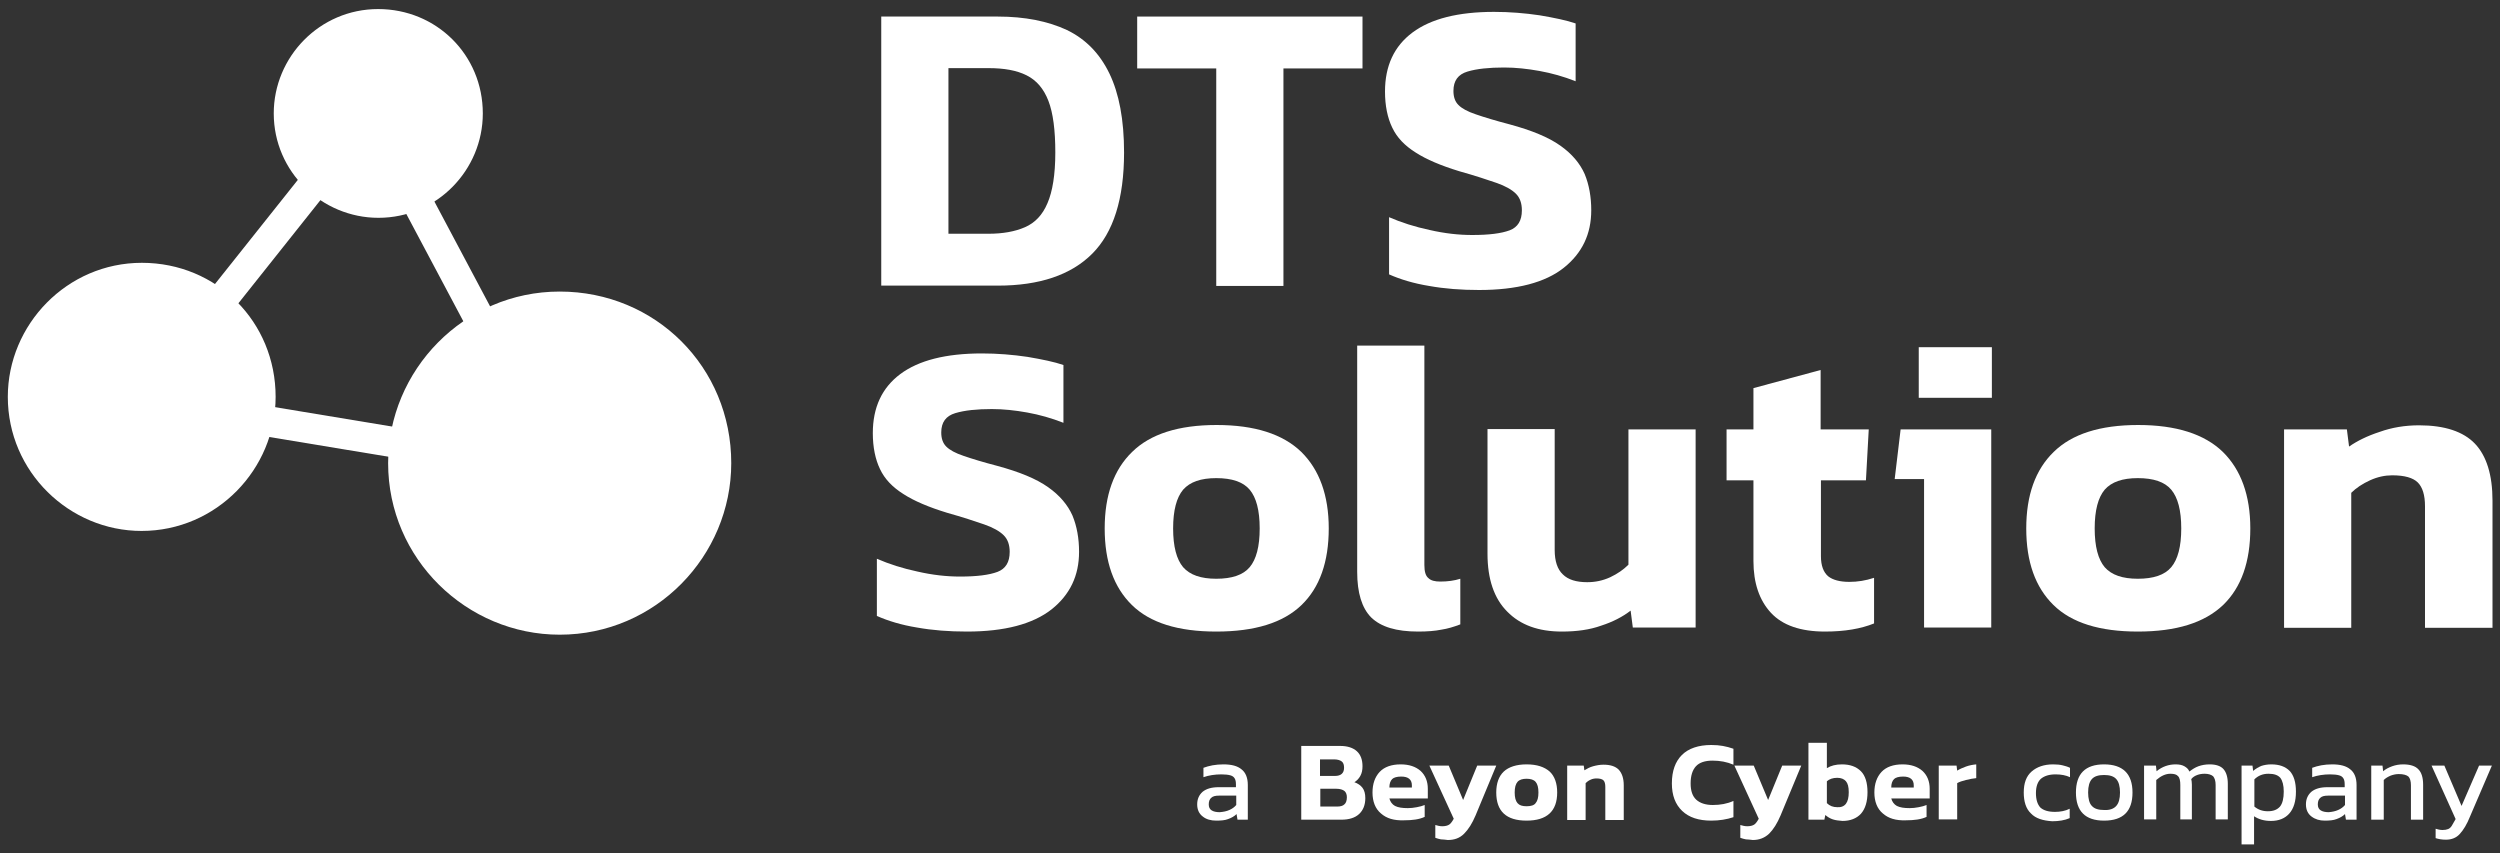
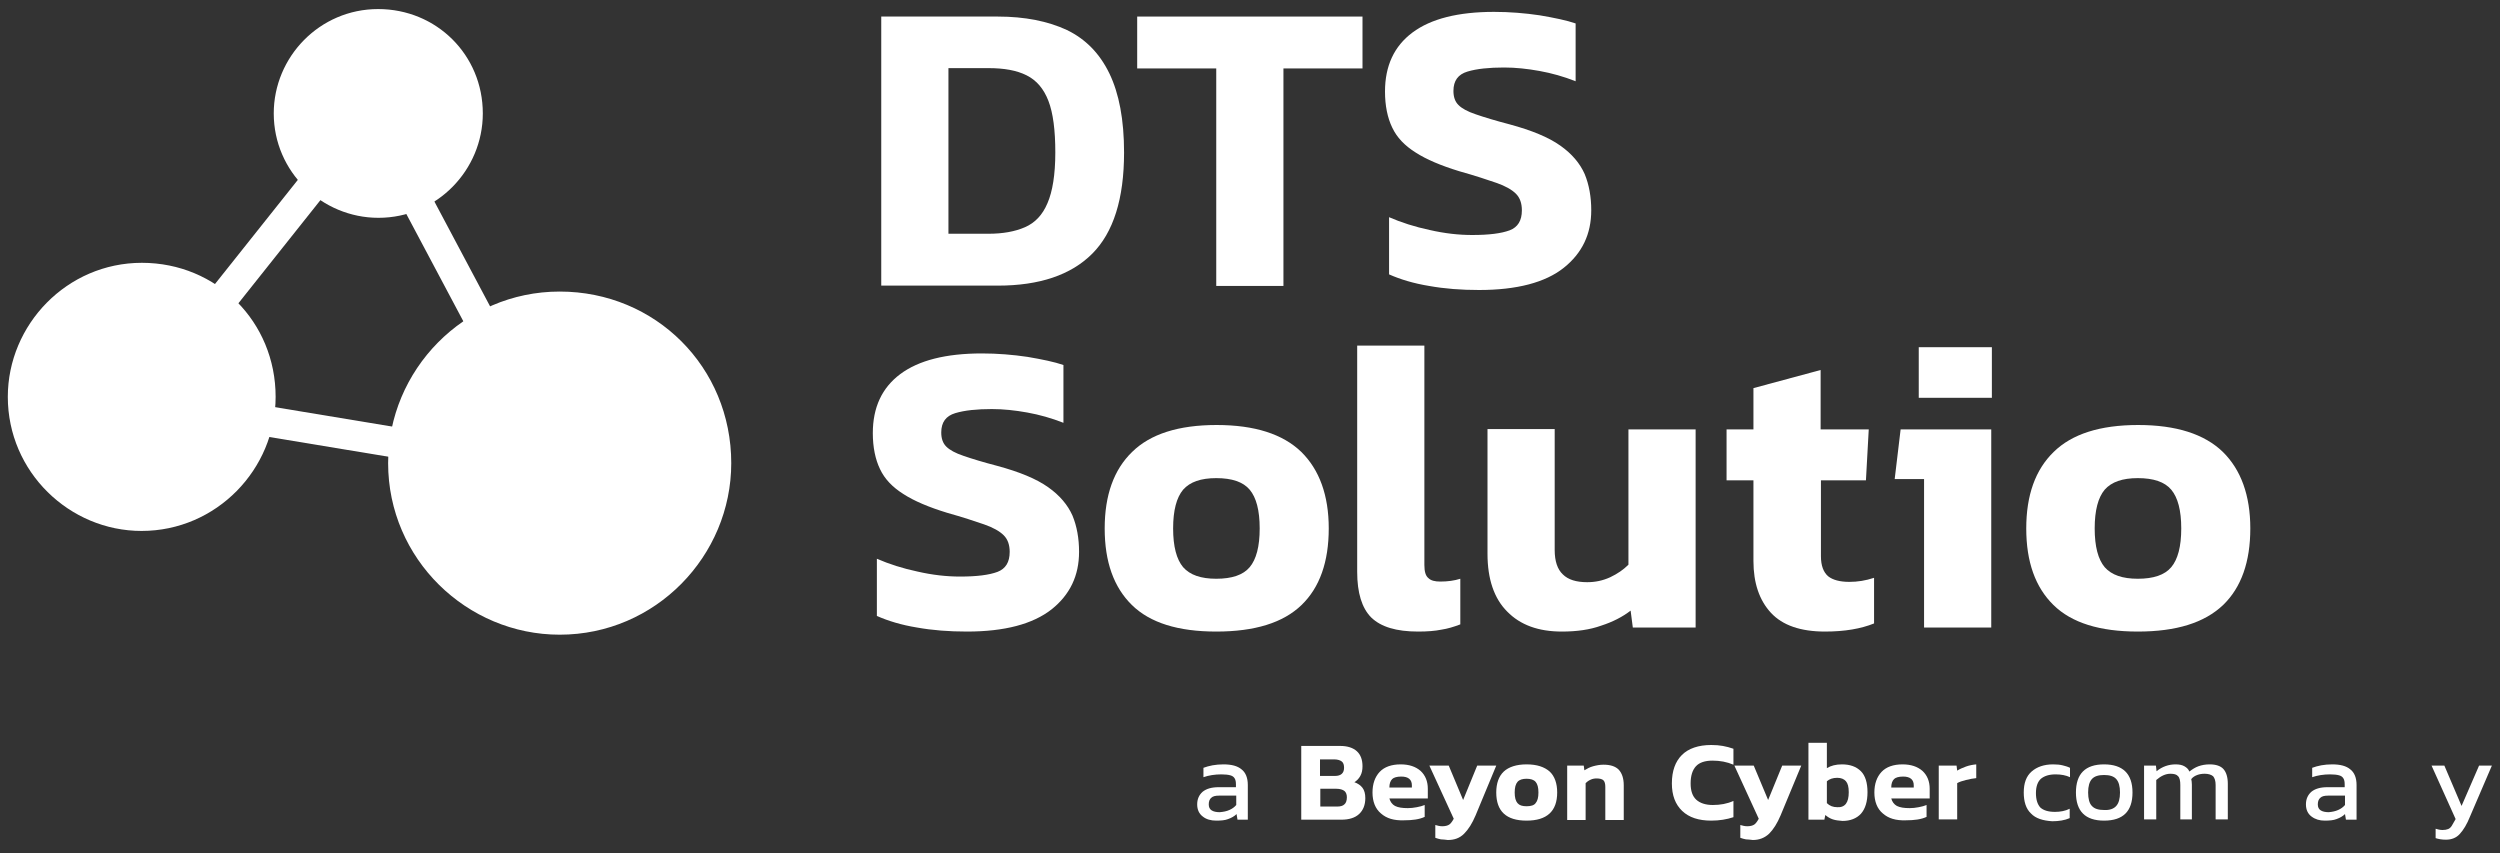
<svg xmlns="http://www.w3.org/2000/svg" version="1.1" id="Layer_1" x="0px" y="0px" width="800px" height="273px" viewBox="0 0 800 273" style="enable-background:new 0 0 800 273;" xml:space="preserve">
  <rect x="0" y="0" width="800" height="273" fill="#333333" stroke="none" />
  <style type="text/css"> .st0{fill:#FFFFFF;} </style>
  <g>
    <g>
      <path class="st0" d="M384.9,261.3c-1.2-0.9-1.8-2.2-1.8-3.9c0-1.7,0.6-3,1.7-4c1.2-1,2.9-1.5,5.2-1.5h5.5v-0.8 c0-0.9-0.1-1.5-0.4-2c-0.3-0.5-0.7-0.8-1.4-1c-0.7-0.2-1.7-0.3-2.9-0.3c-2,0-4,0.3-5.7,0.9v-3c0.8-0.3,1.8-0.6,2.9-0.8 c1.1-0.2,2.3-0.3,3.5-0.3c2.6,0,4.5,0.5,5.8,1.6c1.3,1,2,2.7,2,5v11.1H396l-0.3-1.8c-0.7,0.7-1.6,1.2-2.7,1.6 c-1,0.4-2.3,0.5-3.8,0.5C387.5,262.6,386,262.2,384.9,261.3z M393.4,259.2c0.9-0.4,1.6-0.9,2.2-1.6v-3h-5.5c-1.2,0-2,0.2-2.5,0.7 c-0.5,0.4-0.8,1.1-0.8,2.1c0,0.9,0.3,1.5,0.9,1.9c0.6,0.4,1.5,0.6,2.6,0.6C391.5,259.8,392.5,259.6,393.4,259.2z" />
      <path class="st0" d="M416.5,238.7h12.4c2.3,0,4.1,0.6,5.3,1.7c1.2,1.1,1.8,2.7,1.8,4.8c0,1.2-0.2,2.2-0.7,3.1 c-0.5,0.9-1.1,1.5-1.9,2c1.1,0.4,2,1,2.6,1.8c0.6,0.8,0.9,1.9,0.9,3.3c0,2.2-0.7,3.9-2,5.1c-1.3,1.2-3.2,1.8-5.7,1.8h-12.8V238.7z M427.2,248.3c1.9,0,2.9-0.9,2.9-2.6c0-0.9-0.2-1.6-0.7-2c-0.5-0.4-1.3-0.7-2.5-0.7h-4.5v5.3H427.2z M427.8,258.1 c1.1,0,1.9-0.2,2.4-0.7c0.5-0.4,0.8-1.2,0.8-2.3c0-0.9-0.3-1.6-0.8-2c-0.5-0.4-1.4-0.7-2.6-0.7h-5.1v5.7H427.8z" />
      <path class="st0" d="M441.9,260.3c-1.8-1.5-2.7-3.8-2.7-6.7c0-2.8,0.8-5,2.3-6.6c1.5-1.6,3.8-2.4,6.7-2.4c2.7,0,4.8,0.7,6.4,2.1 c1.5,1.4,2.3,3.3,2.3,5.7v3.1h-12.3c0.3,1.1,0.9,1.9,1.8,2.4c1,0.5,2.3,0.7,4.1,0.7c0.9,0,1.9-0.1,2.9-0.3c1-0.2,1.8-0.4,2.5-0.7 v3.8c-1.7,0.8-3.9,1.1-6.7,1.1C446.1,262.6,443.7,261.9,441.9,260.3z M451.8,252.1v-0.8c0-1.8-1.1-2.8-3.4-2.8 c-1.4,0-2.4,0.3-2.9,0.8c-0.6,0.6-0.9,1.5-0.9,2.7H451.8z" />
      <path class="st0" d="M461.1,268.6c-0.6-0.1-1.2-0.3-1.8-0.5V264c0.7,0.2,1.4,0.4,2.2,0.4c1,0,1.7-0.2,2.2-0.5c0.5-0.3,1-1,1.5-1.9 l-7.8-17h6.2l4.6,11l4.5-11h6.1l-6.6,15.9c-1.1,2.6-2.3,4.5-3.7,5.9s-3.1,2-5.2,2C462.5,268.7,461.7,268.6,461.1,268.6z" />
      <path class="st0" d="M478.8,253.6c0-2.9,0.8-5.2,2.4-6.7c1.6-1.5,4.1-2.3,7.3-2.3c3.3,0,5.7,0.8,7.4,2.3c1.6,1.5,2.4,3.8,2.4,6.7 c0,6-3.3,9-9.8,9C482,262.6,478.8,259.6,478.8,253.6z M491.4,257c0.6-0.7,0.9-1.8,0.9-3.4c0-1.6-0.3-2.7-0.9-3.4 c-0.6-0.7-1.6-1-2.9-1c-1.3,0-2.3,0.3-2.9,1s-0.9,1.8-0.9,3.4c0,1.6,0.3,2.7,0.9,3.4c0.6,0.7,1.5,1,2.9,1 C489.9,258,490.9,257.7,491.4,257z" />
      <path class="st0" d="M501.3,245h5.5l0.2,1.5c0.8-0.5,1.7-1,2.8-1.3s2.2-0.5,3.3-0.5c2.2,0,3.8,0.5,4.9,1.6c1,1.1,1.6,2.7,1.6,5 v11.1h-5.9v-10.6c0-1-0.2-1.7-0.6-2.1c-0.4-0.4-1.2-0.6-2.2-0.6c-0.6,0-1.3,0.1-1.9,0.4c-0.7,0.3-1.2,0.7-1.6,1.1v11.8h-5.9V245z" />
      <path class="st0" d="M538.3,259.5c-2.2-2.1-3.3-5-3.3-8.8c0-4,1.1-7,3.2-9.1c2.1-2.1,5.3-3.2,9.4-3.2c1.4,0,2.6,0.1,3.7,0.3 c1.1,0.2,2.3,0.5,3.4,0.9v5.1c-2.1-0.9-4.3-1.3-6.7-1.3c-2.4,0-4.2,0.6-5.3,1.8c-1.1,1.2-1.7,3-1.7,5.5c0,2.4,0.6,4.1,1.8,5.2 c1.2,1.1,3,1.7,5.3,1.7c2.4,0,4.6-0.4,6.6-1.3v5.2c-2.1,0.7-4.5,1.1-7.1,1.1C543.6,262.6,540.5,261.6,538.3,259.5z" />
      <path class="st0" d="M558.7,268.6c-0.6-0.1-1.2-0.3-1.8-0.5V264c0.7,0.2,1.4,0.4,2.2,0.4c1,0,1.7-0.2,2.2-0.5c0.5-0.3,1-1,1.5-1.9 l-7.8-17h6.2l4.6,11l4.5-11h6.1l-6.6,15.9c-1.1,2.6-2.3,4.5-3.7,5.9c-1.4,1.3-3.1,2-5.2,2C560,268.7,559.3,268.6,558.7,268.6z" />
      <path class="st0" d="M586.5,262.2c-0.9-0.3-1.7-0.8-2.4-1.4l-0.3,1.5h-5.1v-24.6h5.9v8.1c1.3-0.8,2.9-1.2,4.8-1.2 c2.6,0,4.6,0.7,6.1,2.2c1.4,1.4,2.1,3.7,2.1,6.7c0,3-0.7,5.3-2.1,6.9c-1.4,1.5-3.4,2.3-5.9,2.3 C588.4,262.6,587.4,262.5,586.5,262.2z M590.7,257.2c0.6-0.8,0.9-2,0.9-3.7c0-1.7-0.3-2.8-0.9-3.5s-1.5-1.1-2.8-1.1 c-1.4,0-2.5,0.4-3.3,1.1v7c0.9,0.9,2,1.3,3.3,1.3C589.1,258.4,590.1,258,590.7,257.2z" />
      <path class="st0" d="M602.5,260.3c-1.8-1.5-2.7-3.8-2.7-6.7c0-2.8,0.8-5,2.3-6.6c1.5-1.6,3.8-2.4,6.7-2.4c2.7,0,4.8,0.7,6.4,2.1 c1.5,1.4,2.3,3.3,2.3,5.7v3.1h-12.3c0.3,1.1,0.9,1.9,1.8,2.4c1,0.5,2.3,0.7,4.1,0.7c0.9,0,1.9-0.1,2.9-0.3c1-0.2,1.8-0.4,2.5-0.7 v3.8c-1.7,0.8-3.9,1.1-6.7,1.1C606.7,262.6,604.3,261.9,602.5,260.3z M612.4,252.1v-0.8c0-1.8-1.1-2.8-3.4-2.8 c-1.4,0-2.4,0.3-2.9,0.8c-0.6,0.6-0.9,1.5-0.9,2.7H612.4z" />
      <path class="st0" d="M620.5,245h5.6l0.2,1.6c0.8-0.5,1.7-0.9,2.8-1.3c1.1-0.4,2.2-0.6,3.3-0.7v4.4c-1,0.1-2.1,0.3-3.3,0.6 s-2.1,0.6-2.8,1v11.6h-5.9V245z" />
      <path class="st0" d="M649.9,260.3c-1.6-1.5-2.3-3.8-2.3-6.7c0-3,0.8-5.2,2.5-6.7c1.7-1.5,4-2.3,6.9-2.3c1.2,0,2.2,0.1,3,0.3 c0.8,0.2,1.6,0.4,2.4,0.8v3c-1.3-0.6-2.8-0.9-4.6-0.9c-2.1,0-3.6,0.5-4.7,1.4c-1,0.9-1.6,2.4-1.6,4.6c0,2.1,0.5,3.6,1.4,4.6 c1,0.9,2.5,1.4,4.7,1.4c1.7,0,3.3-0.3,4.7-1v3c-1.6,0.7-3.5,1-5.6,1C653.7,262.6,651.4,261.9,649.9,260.3z" />
      <path class="st0" d="M664.3,253.6c0-6,3-9,9-9c6,0,9.1,3,9.1,9c0,6-3,9-9.1,9C667.3,262.6,664.3,259.6,664.3,253.6z M677.2,257.9 c0.8-0.9,1.2-2.3,1.2-4.3c0-2-0.4-3.4-1.2-4.3c-0.8-0.9-2.1-1.3-3.9-1.3c-1.8,0-3.1,0.4-3.9,1.3c-0.8,0.9-1.2,2.3-1.2,4.3 c0,2,0.4,3.5,1.2,4.3c0.8,0.9,2.1,1.3,3.9,1.3C675.1,259.3,676.4,258.8,677.2,257.9z" />
      <path class="st0" d="M686.2,245h3.7l0.2,1.8c1.8-1.5,3.9-2.2,6.1-2.2c1.2,0,2.1,0.2,2.8,0.6c0.7,0.4,1.3,0.9,1.6,1.7 c0.9-0.7,1.8-1.3,2.9-1.7c1.1-0.4,2.3-0.6,3.6-0.6c2,0,3.5,0.5,4.4,1.5c0.9,1,1.4,2.6,1.4,4.7v11.4h-3.9v-11 c0-1.3-0.3-2.2-0.8-2.8c-0.6-0.5-1.5-0.8-2.7-0.8c-0.8,0-1.6,0.1-2.4,0.4c-0.8,0.3-1.4,0.7-1.9,1.3c0.1,0.5,0.2,1.1,0.2,1.8v11.1 h-3.7v-11c0-1.3-0.2-2.3-0.7-2.8c-0.5-0.6-1.3-0.8-2.5-0.8c-1.5,0-3,0.7-4.5,2v12.6h-3.9V245z" />
-       <path class="st0" d="M717.4,245h3.4l0.2,1.7c0.8-0.7,1.7-1.2,2.6-1.6c0.9-0.3,2-0.5,3.2-0.5c2.6,0,4.5,0.7,5.9,2.1 c1.3,1.4,2,3.6,2,6.6c0,3.1-0.7,5.4-2.1,7c-1.4,1.6-3.4,2.4-5.9,2.4c-2.1,0-3.9-0.5-5.4-1.5v9h-4V245z M729.6,258.1 c0.8-1,1.2-2.6,1.2-4.8c0-2-0.4-3.5-1.1-4.4c-0.8-0.9-2-1.3-3.8-1.3c-1.8,0-3.3,0.6-4.5,1.8v8.7c1.2,1,2.6,1.5,4.3,1.5 C727.5,259.6,728.7,259.1,729.6,258.1z" />
      <path class="st0" d="M739.7,261.3c-1.2-0.9-1.8-2.2-1.8-3.9c0-1.7,0.6-3,1.7-4c1.2-1,2.9-1.5,5.2-1.5h5.5v-0.8 c0-0.9-0.1-1.5-0.4-2c-0.3-0.5-0.7-0.8-1.4-1c-0.7-0.2-1.7-0.3-2.9-0.3c-2,0-4,0.3-5.7,0.9v-3c0.8-0.3,1.8-0.6,2.9-0.8 c1.1-0.2,2.3-0.3,3.5-0.3c2.6,0,4.5,0.5,5.8,1.6c1.3,1,2,2.7,2,5v11.1h-3.4l-0.3-1.8c-0.7,0.7-1.6,1.2-2.7,1.6 c-1,0.4-2.3,0.5-3.8,0.5C742.3,262.6,740.9,262.2,739.7,261.3z M748.2,259.2c0.9-0.4,1.6-0.9,2.2-1.6v-3H745c-1.2,0-2,0.2-2.5,0.7 c-0.5,0.4-0.8,1.1-0.8,2.1c0,0.9,0.3,1.5,0.9,1.9c0.6,0.4,1.5,0.6,2.6,0.6C746.3,259.8,747.3,259.6,748.2,259.2z" />
-       <path class="st0" d="M758.7,245h3.7l0.2,1.8c0.8-0.7,1.8-1.2,2.9-1.6c1.1-0.4,2.3-0.6,3.5-0.6c2.2,0,3.9,0.5,4.9,1.6 c1,1,1.5,2.7,1.5,4.9v11.2h-3.9v-11c0-1.3-0.3-2.3-0.8-2.8c-0.6-0.5-1.6-0.8-3.1-0.8c-0.9,0-1.8,0.2-2.6,0.5 c-0.9,0.4-1.6,0.8-2.2,1.4v12.7h-4V245z" />
      <path class="st0" d="M779.4,268.2v-3c0.7,0.2,1.4,0.4,2.2,0.4c0.7,0,1.3-0.1,1.8-0.3c0.5-0.2,0.9-0.6,1.2-1.1 c0.3-0.5,0.7-1.2,1.2-2.1l-7.7-17.1h4.1l5.5,12.9l5.6-12.9h4.1l-7,16.3c-1,2.5-2.1,4.3-3.3,5.6c-1.1,1.2-2.6,1.8-4.4,1.8 C781.4,268.7,780.3,268.5,779.4,268.2z" />
    </g>
    <g>
      <g>
        <path class="st0" d="M188,156.7L36.4,131.6l82.9-104.2L188,156.7z M54.3,124.7l115.8,19.2l-52.5-98.8L54.3,124.7z" />
        <g>
          <path class="st0" d="M154.5,36.3c0,18.1-14.7,33.4-33.4,33.4C103,69.7,87.6,55,87.6,36.3c0-18.1,14.7-33.4,33.4-33.4 S154.5,17.6,154.5,36.3z" />
        </g>
        <path class="st0" d="M88.2,127c0,23.1-18.9,42.9-42.9,42.9C22.2,169.9,2.5,151,2.5,127c0-23.1,18.9-42.9,42.9-42.9 S88.2,103,88.2,127z" />
        <path class="st0" d="M234,148.2c0,29.7-24.2,54.9-54.9,54.9c-29.7,0-54.9-24.2-54.9-54.9c0-29.7,24.2-54.9,54.9-54.9 S234,117.5,234,148.2z" />
      </g>
    </g>
    <g>
      <path class="st0" d="M282,91.4V5.3h37.3c8.7,0,16.1,1.5,22.1,4.3c6,2.9,10.5,7.5,13.6,13.9c3.1,6.4,4.7,14.8,4.7,25.3 c0,14.8-3.4,25.6-10.2,32.4c-6.8,6.8-16.9,10.2-30.2,10.2H282z M303.5,74.8h12.8c4.6,0,8.5-0.7,11.7-2.1c3.2-1.4,5.6-3.9,7.2-7.7 c1.6-3.7,2.5-9.1,2.5-16.2c0-7.1-0.7-12.6-2.2-16.5c-1.5-3.9-3.8-6.6-7-8.2c-3.2-1.6-7.2-2.3-12.2-2.3h-12.8V74.8z" />
      <path class="st0" d="M389.2,91.4V21.9h-25.3V5.3H436v16.6h-25.3v69.6H389.2z" />
      <path class="st0" d="M473.3,92.8c-5.7,0-11-0.4-16-1.3c-4.9-0.8-9.2-2.1-12.8-3.7V69.5c3.9,1.7,8.3,3.1,13,4.1 c4.8,1.1,9.3,1.6,13.6,1.6c5.4,0,9.3-0.5,12-1.5c2.6-1,3.9-3.1,3.9-6.4c0-2.2-0.6-4-1.9-5.3c-1.3-1.3-3.4-2.5-6.3-3.5 c-2.9-1-6.8-2.3-11.8-3.7c-5.9-1.8-10.6-3.8-14-6c-3.5-2.2-6-4.8-7.5-8c-1.5-3.1-2.3-7-2.3-11.5c0-8.2,2.9-14.5,8.8-18.9 c5.9-4.4,14.6-6.6,26.1-6.6c5,0,9.9,0.4,14.6,1.1c4.7,0.8,8.6,1.6,11.5,2.6v18.5c-3.8-1.5-7.7-2.6-11.6-3.3 c-3.9-0.7-7.6-1.1-11.3-1.1c-4.8,0-8.7,0.4-11.7,1.3c-3,0.9-4.5,2.9-4.5,6.2c0,1.9,0.5,3.4,1.6,4.5c1.1,1.1,2.9,2.1,5.6,3 c2.6,0.9,6.2,2,10.8,3.2c7,1.9,12.4,4.1,16.2,6.8c3.7,2.6,6.3,5.7,7.8,9.1c1.4,3.4,2.1,7.3,2.1,11.6c0,7.6-2.9,13.7-8.8,18.4 C494.5,90.4,485.4,92.8,473.3,92.8z" />
      <path class="st0" d="M309.4,202.1c-5.7,0-11-0.4-16-1.3c-4.9-0.8-9.2-2.1-12.8-3.7v-18.3c3.9,1.7,8.3,3.1,13,4.1 c4.8,1.1,9.3,1.6,13.6,1.6c5.4,0,9.3-0.5,12-1.5c2.6-1,3.9-3.1,3.9-6.4c0-2.2-0.6-4-1.9-5.3c-1.3-1.3-3.4-2.5-6.3-3.5 c-2.9-1-6.8-2.3-11.8-3.7c-5.9-1.8-10.6-3.8-14-6c-3.5-2.2-6-4.8-7.5-8c-1.5-3.1-2.3-7-2.3-11.5c0-8.2,2.9-14.5,8.8-18.9 c5.9-4.4,14.6-6.6,26.1-6.6c5,0,9.9,0.4,14.6,1.1c4.7,0.8,8.6,1.6,11.5,2.6v18.5c-3.8-1.5-7.7-2.6-11.6-3.3 c-3.9-0.7-7.6-1.1-11.3-1.1c-4.8,0-8.7,0.4-11.7,1.3c-3,0.9-4.5,2.9-4.5,6.2c0,1.9,0.5,3.4,1.6,4.5c1.1,1.1,2.9,2.1,5.6,3 c2.6,0.9,6.2,2,10.8,3.2c7,1.9,12.4,4.1,16.2,6.8c3.7,2.6,6.3,5.7,7.8,9.1c1.4,3.4,2.1,7.3,2.1,11.6c0,7.6-2.9,13.7-8.8,18.4 C330.5,199.7,321.5,202.1,309.4,202.1z" />
      <path class="st0" d="M389.2,202.1c-12.2,0-21.2-2.8-27-8.5c-5.8-5.7-8.7-13.8-8.7-24.5c0-10.6,2.9-18.8,8.8-24.5 c5.8-5.7,14.8-8.6,27-8.6c12.2,0,21.2,2.9,27.1,8.6c5.8,5.7,8.8,13.9,8.8,24.5c0,10.7-2.9,18.9-8.7,24.5 C410.6,199.3,401.5,202.1,389.2,202.1z M389.2,185.2c5,0,8.6-1.2,10.7-3.7c2.1-2.5,3.2-6.6,3.2-12.4c0-5.8-1.1-9.9-3.2-12.4 c-2.1-2.5-5.7-3.7-10.7-3.7c-4.9,0-8.4,1.2-10.6,3.7c-2.1,2.5-3.2,6.6-3.2,12.4c0,5.8,1.1,9.9,3.2,12.4 C380.8,184,384.3,185.2,389.2,185.2z" />
      <path class="st0" d="M453.8,202.1c-7,0-11.9-1.5-15-4.5c-3-3-4.5-7.9-4.5-14.6v-72.4h21.5v70.2c0,2.1,0.4,3.5,1.3,4.2 c0.8,0.8,2.1,1.1,3.8,1.1c2.4,0,4.5-0.3,6.4-0.9v14.6c-2.1,0.8-4.1,1.4-6.1,1.7C459.2,201.9,456.8,202.1,453.8,202.1z" />
      <path class="st0" d="M499.8,202.1c-7.5,0-13.3-2.1-17.5-6.4c-4.2-4.2-6.3-10.4-6.3-18.5v-39.9h21.5V176c0,3.6,0.9,6.2,2.6,7.8 c1.7,1.7,4.3,2.5,7.8,2.5c2.6,0,5-0.5,7.4-1.6c2.3-1.1,4.2-2.4,5.8-4v-43.3h21.5v63.4h-20.1l-0.7-5.4c-2.6,2-5.7,3.6-9.4,4.8 C508.8,201.5,504.6,202.1,499.8,202.1z" />
      <path class="st0" d="M584,202.1c-7.8,0-13.6-2-17.3-6c-3.7-4-5.6-9.5-5.6-16.6v-25.8h-8.6v-16.3h8.6v-13.2l21.5-5.8v19h15.4 l-0.9,16.3h-14.4V178c0,3,0.8,5.1,2.3,6.4c1.5,1.2,3.8,1.8,6.8,1.8c2.6,0,5.2-0.4,7.9-1.3v14.6C595.5,201.2,590.3,202.1,584,202.1 z" />
      <path class="st0" d="M615.7,200.8v-47.5h-9.4l1.9-15.9h29v63.4H615.7z M614,127.3v-16.2h23.4v16.2H614z" />
      <path class="st0" d="M684.1,202.1c-12.2,0-21.2-2.8-27-8.5c-5.8-5.7-8.7-13.8-8.7-24.5c0-10.6,2.9-18.8,8.8-24.5 c5.8-5.7,14.8-8.6,27-8.6c12.2,0,21.2,2.9,27.1,8.6c5.8,5.7,8.8,13.9,8.8,24.5c0,10.7-2.9,18.9-8.7,24.5 C705.4,199.3,696.4,202.1,684.1,202.1z M684.1,185.2c5,0,8.6-1.2,10.7-3.7c2.1-2.5,3.2-6.6,3.2-12.4c0-5.8-1.1-9.9-3.2-12.4 c-2.1-2.5-5.7-3.7-10.7-3.7c-4.9,0-8.4,1.2-10.6,3.7c-2.1,2.5-3.2,6.6-3.2,12.4c0,5.8,1.1,9.9,3.2,12.4 C675.7,184,679.2,185.2,684.1,185.2z" />
-       <path class="st0" d="M730.9,200.8v-63.4H751l0.7,5.5c2.6-1.8,5.8-3.4,9.8-4.7c3.9-1.4,8.1-2.1,12.6-2.1c8.2,0,14.2,2,17.9,5.9 c3.7,3.9,5.6,10,5.6,18.2v40.7H776v-38.9c0-3.6-0.8-6.1-2.3-7.6c-1.5-1.5-4.2-2.3-8.2-2.3c-2.3,0-4.7,0.5-7.1,1.6 c-2.4,1.1-4.4,2.4-6,4v43.2H730.9z" />
    </g>
  </g>
</svg>